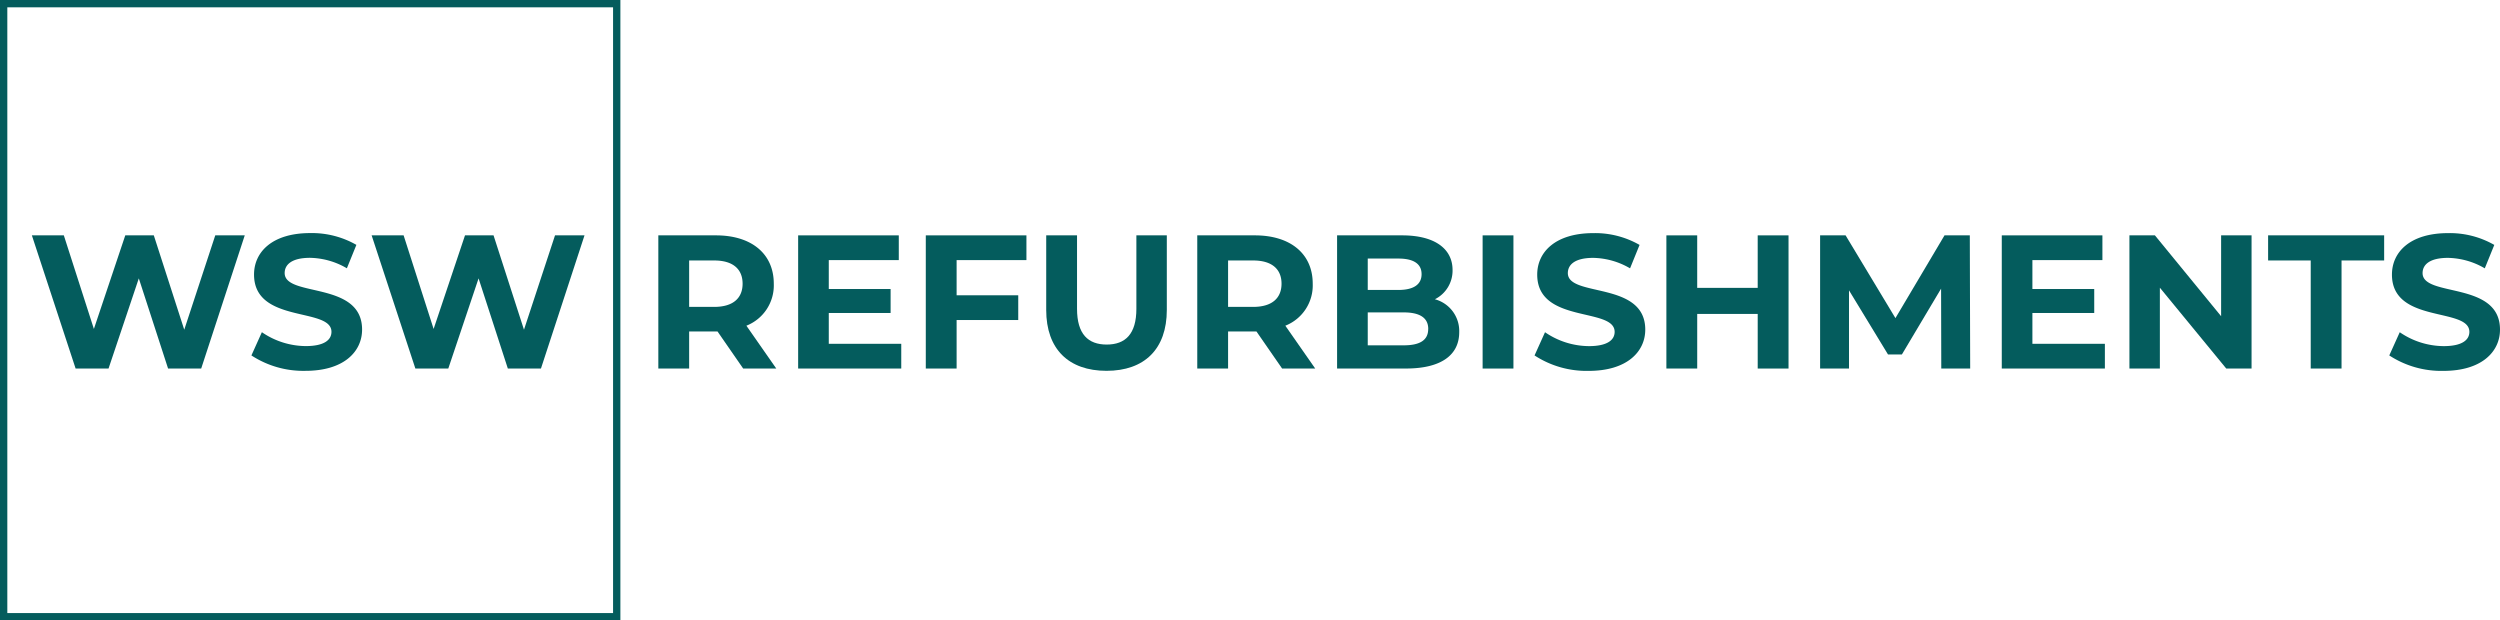
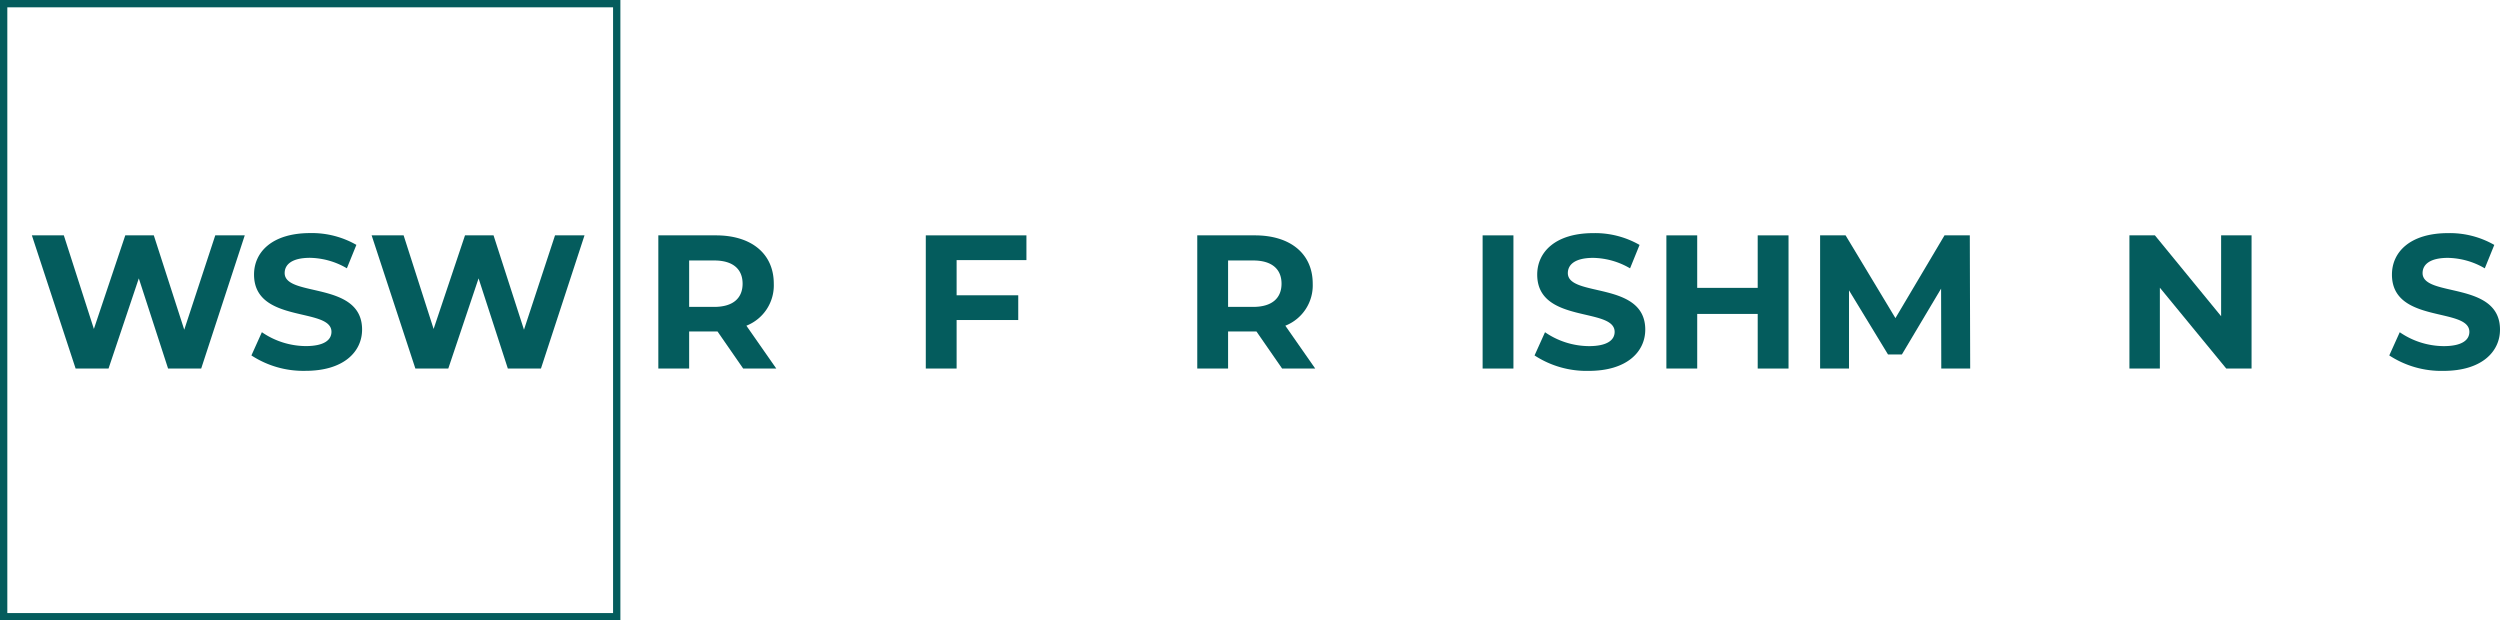
<svg xmlns="http://www.w3.org/2000/svg" width="341.631" height="84.777" viewBox="0 0 341.631 84.777">
  <defs>
    <style>.a{fill:#045c5d;}.b{fill:none;stroke:#045c5d;}</style>
  </defs>
  <g transform="translate(4.356 31.851)">
    <path class="a" d="M34.04,37.04l-5.953,18.2H23.563l-4-12.322L15.426,55.237h-4.5L4.95,37.04H9.317l4.107,12.79,4.289-12.79h3.9l4.159,12.894L30.01,37.04Z" transform="translate(-4.95 -36.728)" />
    <path class="a" d="M39.57,53.4,41,50.224A10.7,10.7,0,0,0,47,52.122c2.5,0,3.509-.832,3.509-1.95,0-3.406-10.58-1.066-10.58-7.825,0-3.094,2.5-5.667,7.669-5.667a12.207,12.207,0,0,1,6.317,1.612l-1.3,3.2a10.278,10.278,0,0,0-5.043-1.43c-2.5,0-3.458.936-3.458,2.08,0,3.354,10.58,1.04,10.58,7.721,0,3.042-2.522,5.641-7.721,5.641A12.97,12.97,0,0,1,39.57,53.4Z" transform="translate(-9.57 -36.68)" />
    <path class="a" d="M87.62,37.04l-5.953,18.2H77.143l-4-12.322L69.006,55.237h-4.5L58.53,37.04H62.9L67,49.83l4.289-12.79h3.9l4.159,12.894L83.59,37.04H87.62Z" transform="translate(-12.101 -36.728)" />
    <path class="a" d="M115.334,55.237l-3.509-5.069h-3.873v5.069H103.74V37.04h7.877c4.861,0,7.9,2.522,7.9,6.6a5.916,5.916,0,0,1-3.743,5.745l4.081,5.849Zm-3.951-14.766h-3.432v6.343h3.432c2.574,0,3.873-1.2,3.873-3.172S113.957,40.472,111.383,40.472Z" transform="translate(-18.134 -36.728)" />
-     <path class="a" d="M139.88,51.858v3.38H125.79V37.04h13.752v3.38h-9.567v3.951h8.449v3.276h-8.449v4.211h9.9Z" transform="translate(-21.077 -36.728)" />
    <path class="a" d="M150.131,40.42v4.809h8.423v3.38h-8.423v6.629H145.92V37.04h13.752v3.38h-9.541Z" transform="translate(-23.764 -36.728)" />
-     <path class="a" d="M164.91,47.231V37.04h4.211V47.075c0,3.458,1.508,4.887,4.055,4.887s4.055-1.43,4.055-4.887V37.04h4.159V47.231c0,5.355-3.068,8.319-8.241,8.319s-8.241-2.964-8.241-8.319Z" transform="translate(-26.298 -36.728)" />
    <path class="a" d="M200.324,55.237l-3.509-5.069h-3.873v5.069H188.73V37.04h7.877c4.861,0,7.9,2.522,7.9,6.6a5.916,5.916,0,0,1-3.743,5.745l4.081,5.849h-4.523Zm-3.951-14.766h-3.432v6.343h3.432c2.574,0,3.873-1.2,3.873-3.172S198.947,40.472,196.373,40.472Z" transform="translate(-29.477 -36.728)" />
-     <path class="a" d="M227.47,50.272c0,3.146-2.5,4.965-7.279,4.965H210.78V37.04h8.891c4.549,0,6.889,1.9,6.889,4.731a4.374,4.374,0,0,1-2.418,4,4.494,4.494,0,0,1,3.328,4.5Zm-12.5-10.061V44.5h4.185c2.054,0,3.172-.728,3.172-2.158s-1.118-2.132-3.172-2.132Zm8.267,9.619c0-1.534-1.17-2.262-3.354-2.262h-4.913v4.5h4.913C222.062,52.066,223.232,51.39,223.232,49.83Z" transform="translate(-32.42 -36.728)" />
    <path class="a" d="M233.73,37.04h4.211v18.2H233.73Z" transform="translate(-35.483 -36.728)" />
    <path class="a" d="M241.92,53.4l1.43-3.172a10.7,10.7,0,0,0,6.005,1.9c2.5,0,3.509-.832,3.509-1.95,0-3.406-10.58-1.066-10.58-7.825,0-3.094,2.5-5.667,7.669-5.667a12.207,12.207,0,0,1,6.317,1.612l-1.3,3.2a10.278,10.278,0,0,0-5.043-1.43c-2.5,0-3.458.936-3.458,2.08,0,3.354,10.58,1.04,10.58,7.721,0,3.042-2.522,5.641-7.721,5.641A12.97,12.97,0,0,1,241.92,53.4Z" transform="translate(-36.576 -36.68)" />
    <path class="a" d="M279.4,37.04v18.2h-4.211V47.776h-8.267v7.461H262.71V37.04h4.211v7.175h8.267V37.04Z" transform="translate(-39.35 -36.728)" />
    <path class="a" d="M303.51,55.237l-.026-10.918-5.355,8.995h-1.9L290.9,44.553V55.237H286.95V37.04h3.483l6.811,11.308,6.707-11.308h3.457l.052,18.2H303.51Z" transform="translate(-42.585 -36.728)" />
-     <path class="a" d="M329.69,51.858v3.38H315.6V37.04h13.752v3.38h-9.567v3.951h8.449v3.276h-8.449v4.211h9.9Z" transform="translate(-46.409 -36.728)" />
    <path class="a" d="M352.42,37.04v18.2h-3.457l-9.073-11.048V55.237H335.73V37.04h3.483l9.047,11.048V37.04Z" transform="translate(-49.095 -36.728)" />
-     <path class="a" d="M363.423,40.472H357.6V37.04h15.858v3.432h-5.823V55.237h-4.211Z" transform="translate(-52.014 -36.728)" />
    <path class="a" d="M376.71,53.4l1.43-3.172a10.7,10.7,0,0,0,6.005,1.9c2.5,0,3.509-.832,3.509-1.95,0-3.406-10.58-1.066-10.58-7.825,0-3.094,2.5-5.667,7.669-5.667a12.207,12.207,0,0,1,6.317,1.612l-1.3,3.2a10.278,10.278,0,0,0-5.043-1.43c-2.5,0-3.457.936-3.457,2.08,0,3.354,10.58,1.04,10.58,7.721,0,3.042-2.522,5.641-7.721,5.641A12.97,12.97,0,0,1,376.71,53.4Z" transform="translate(-54.565 -36.68)" />
  </g>
  <rect class="b" width="83.777" height="83.777" transform="translate(0.5 0.5)" />
</svg>